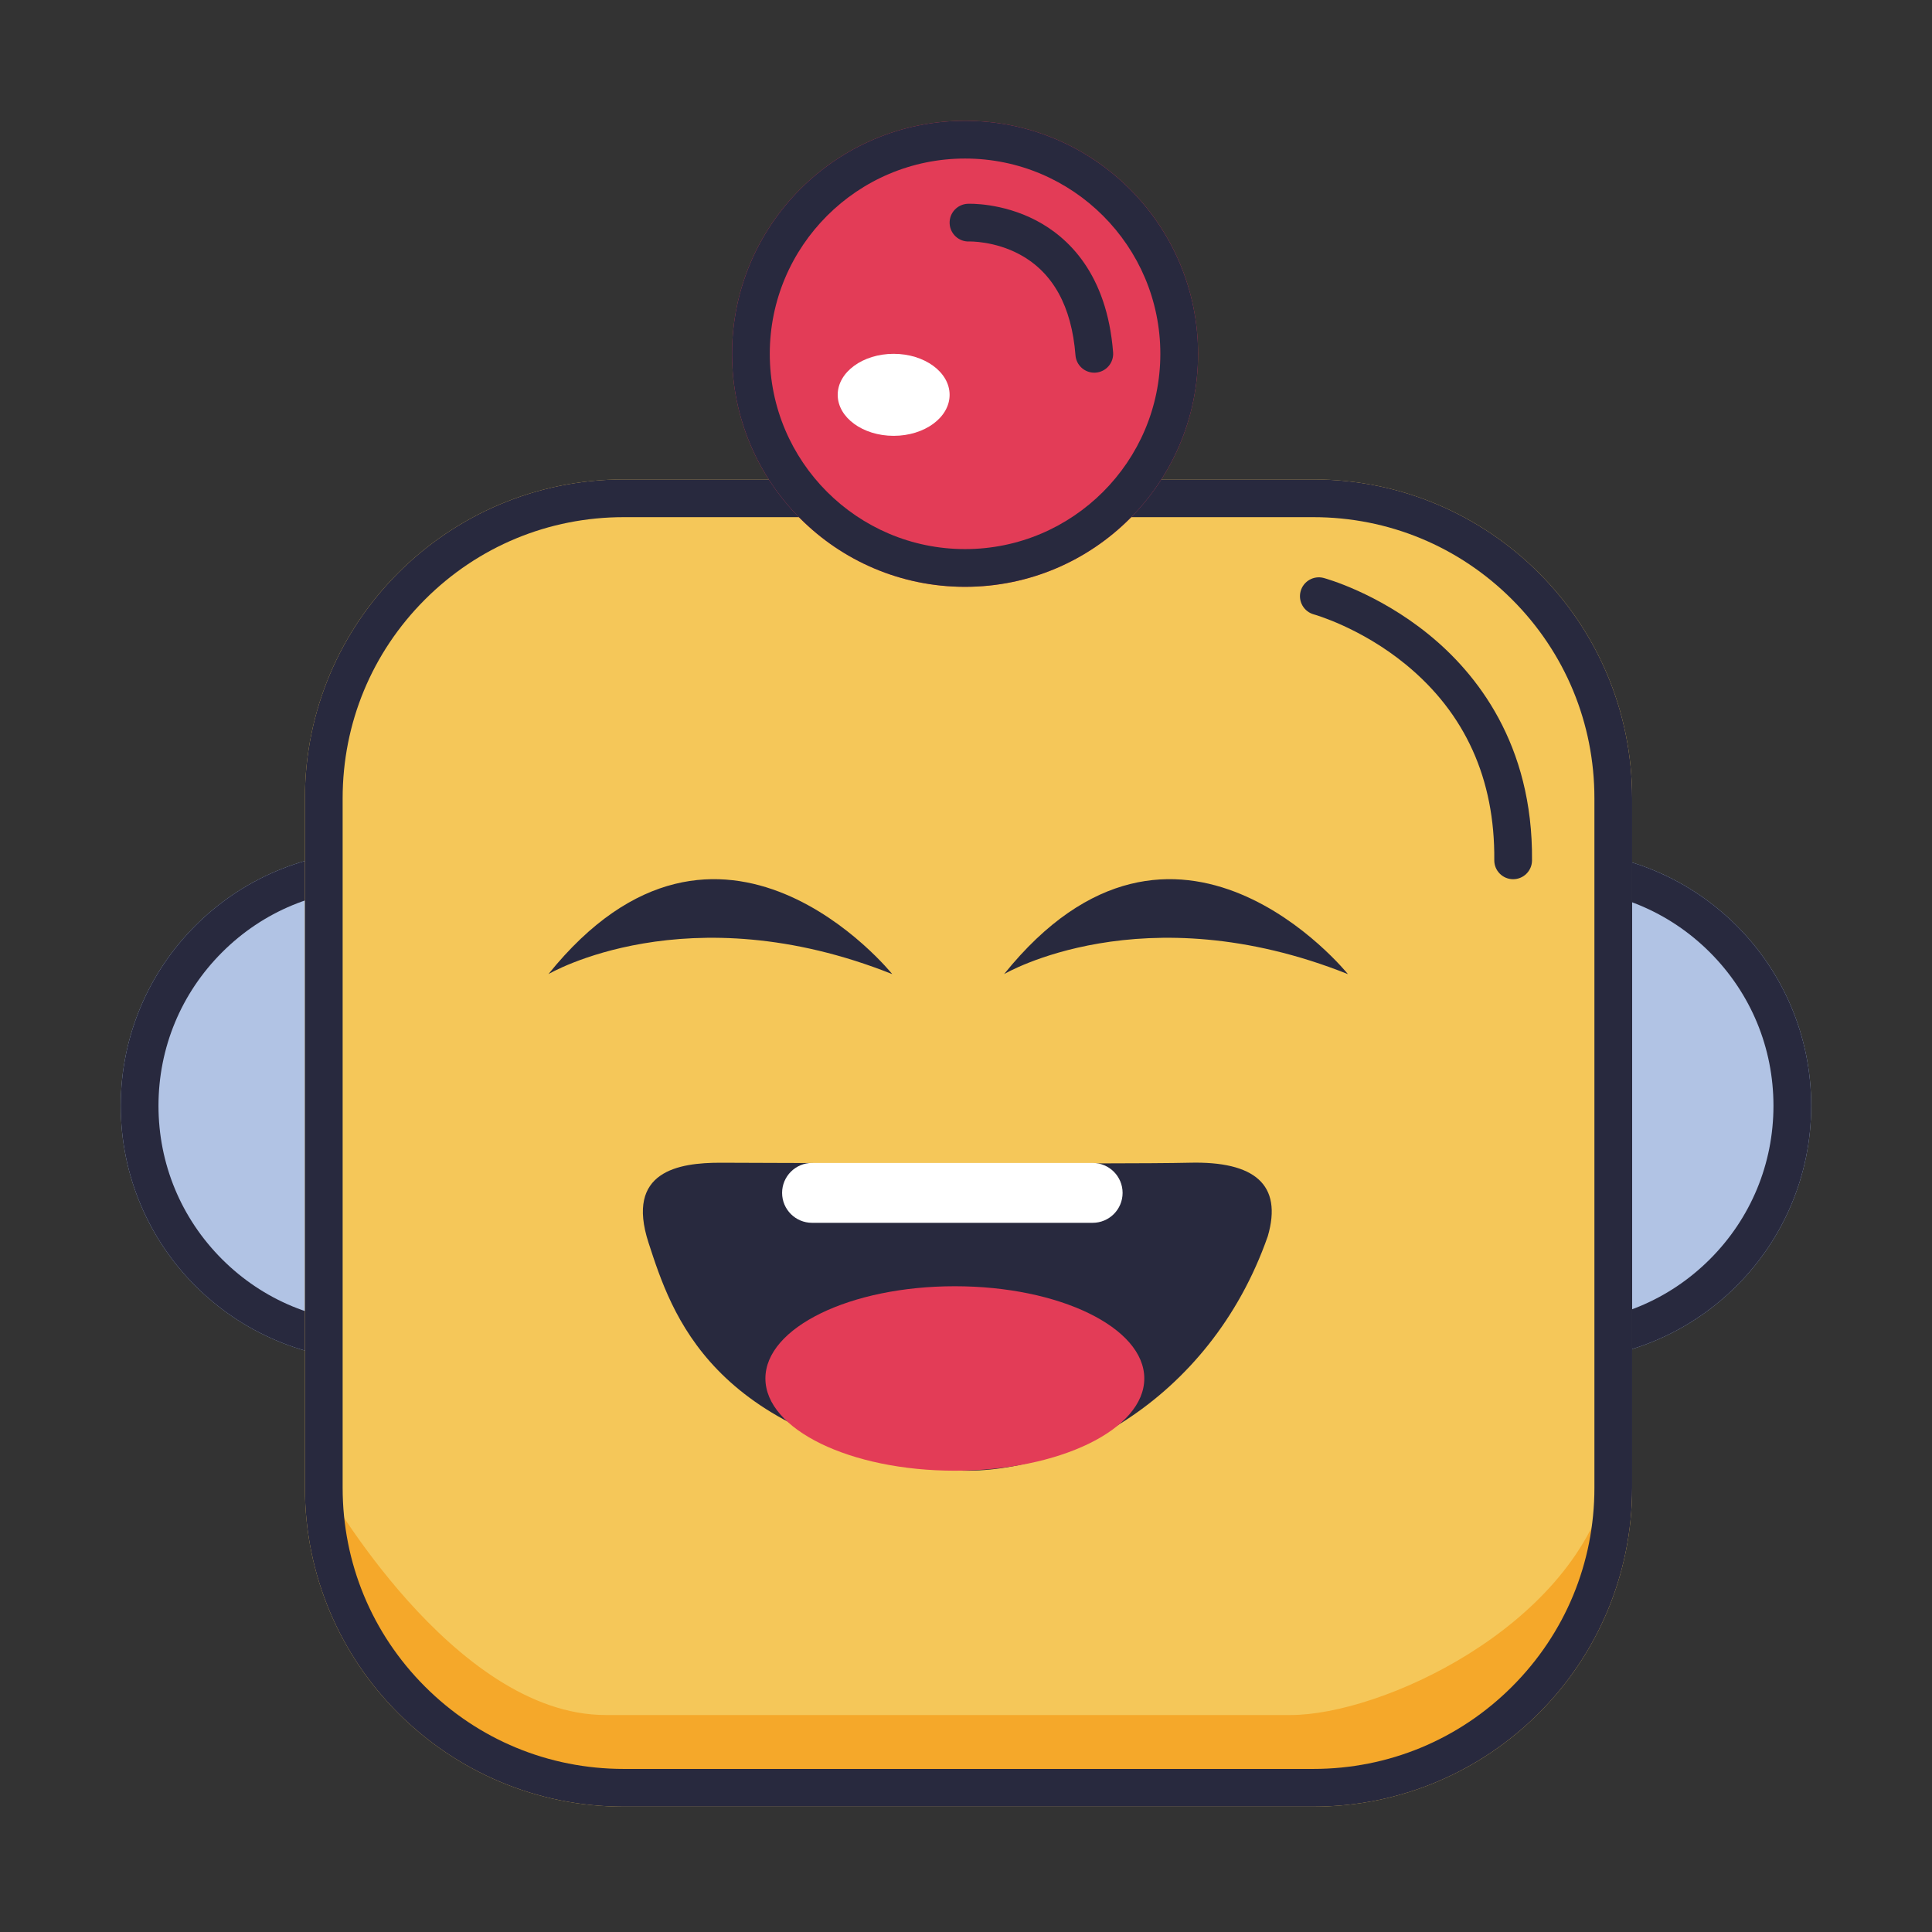
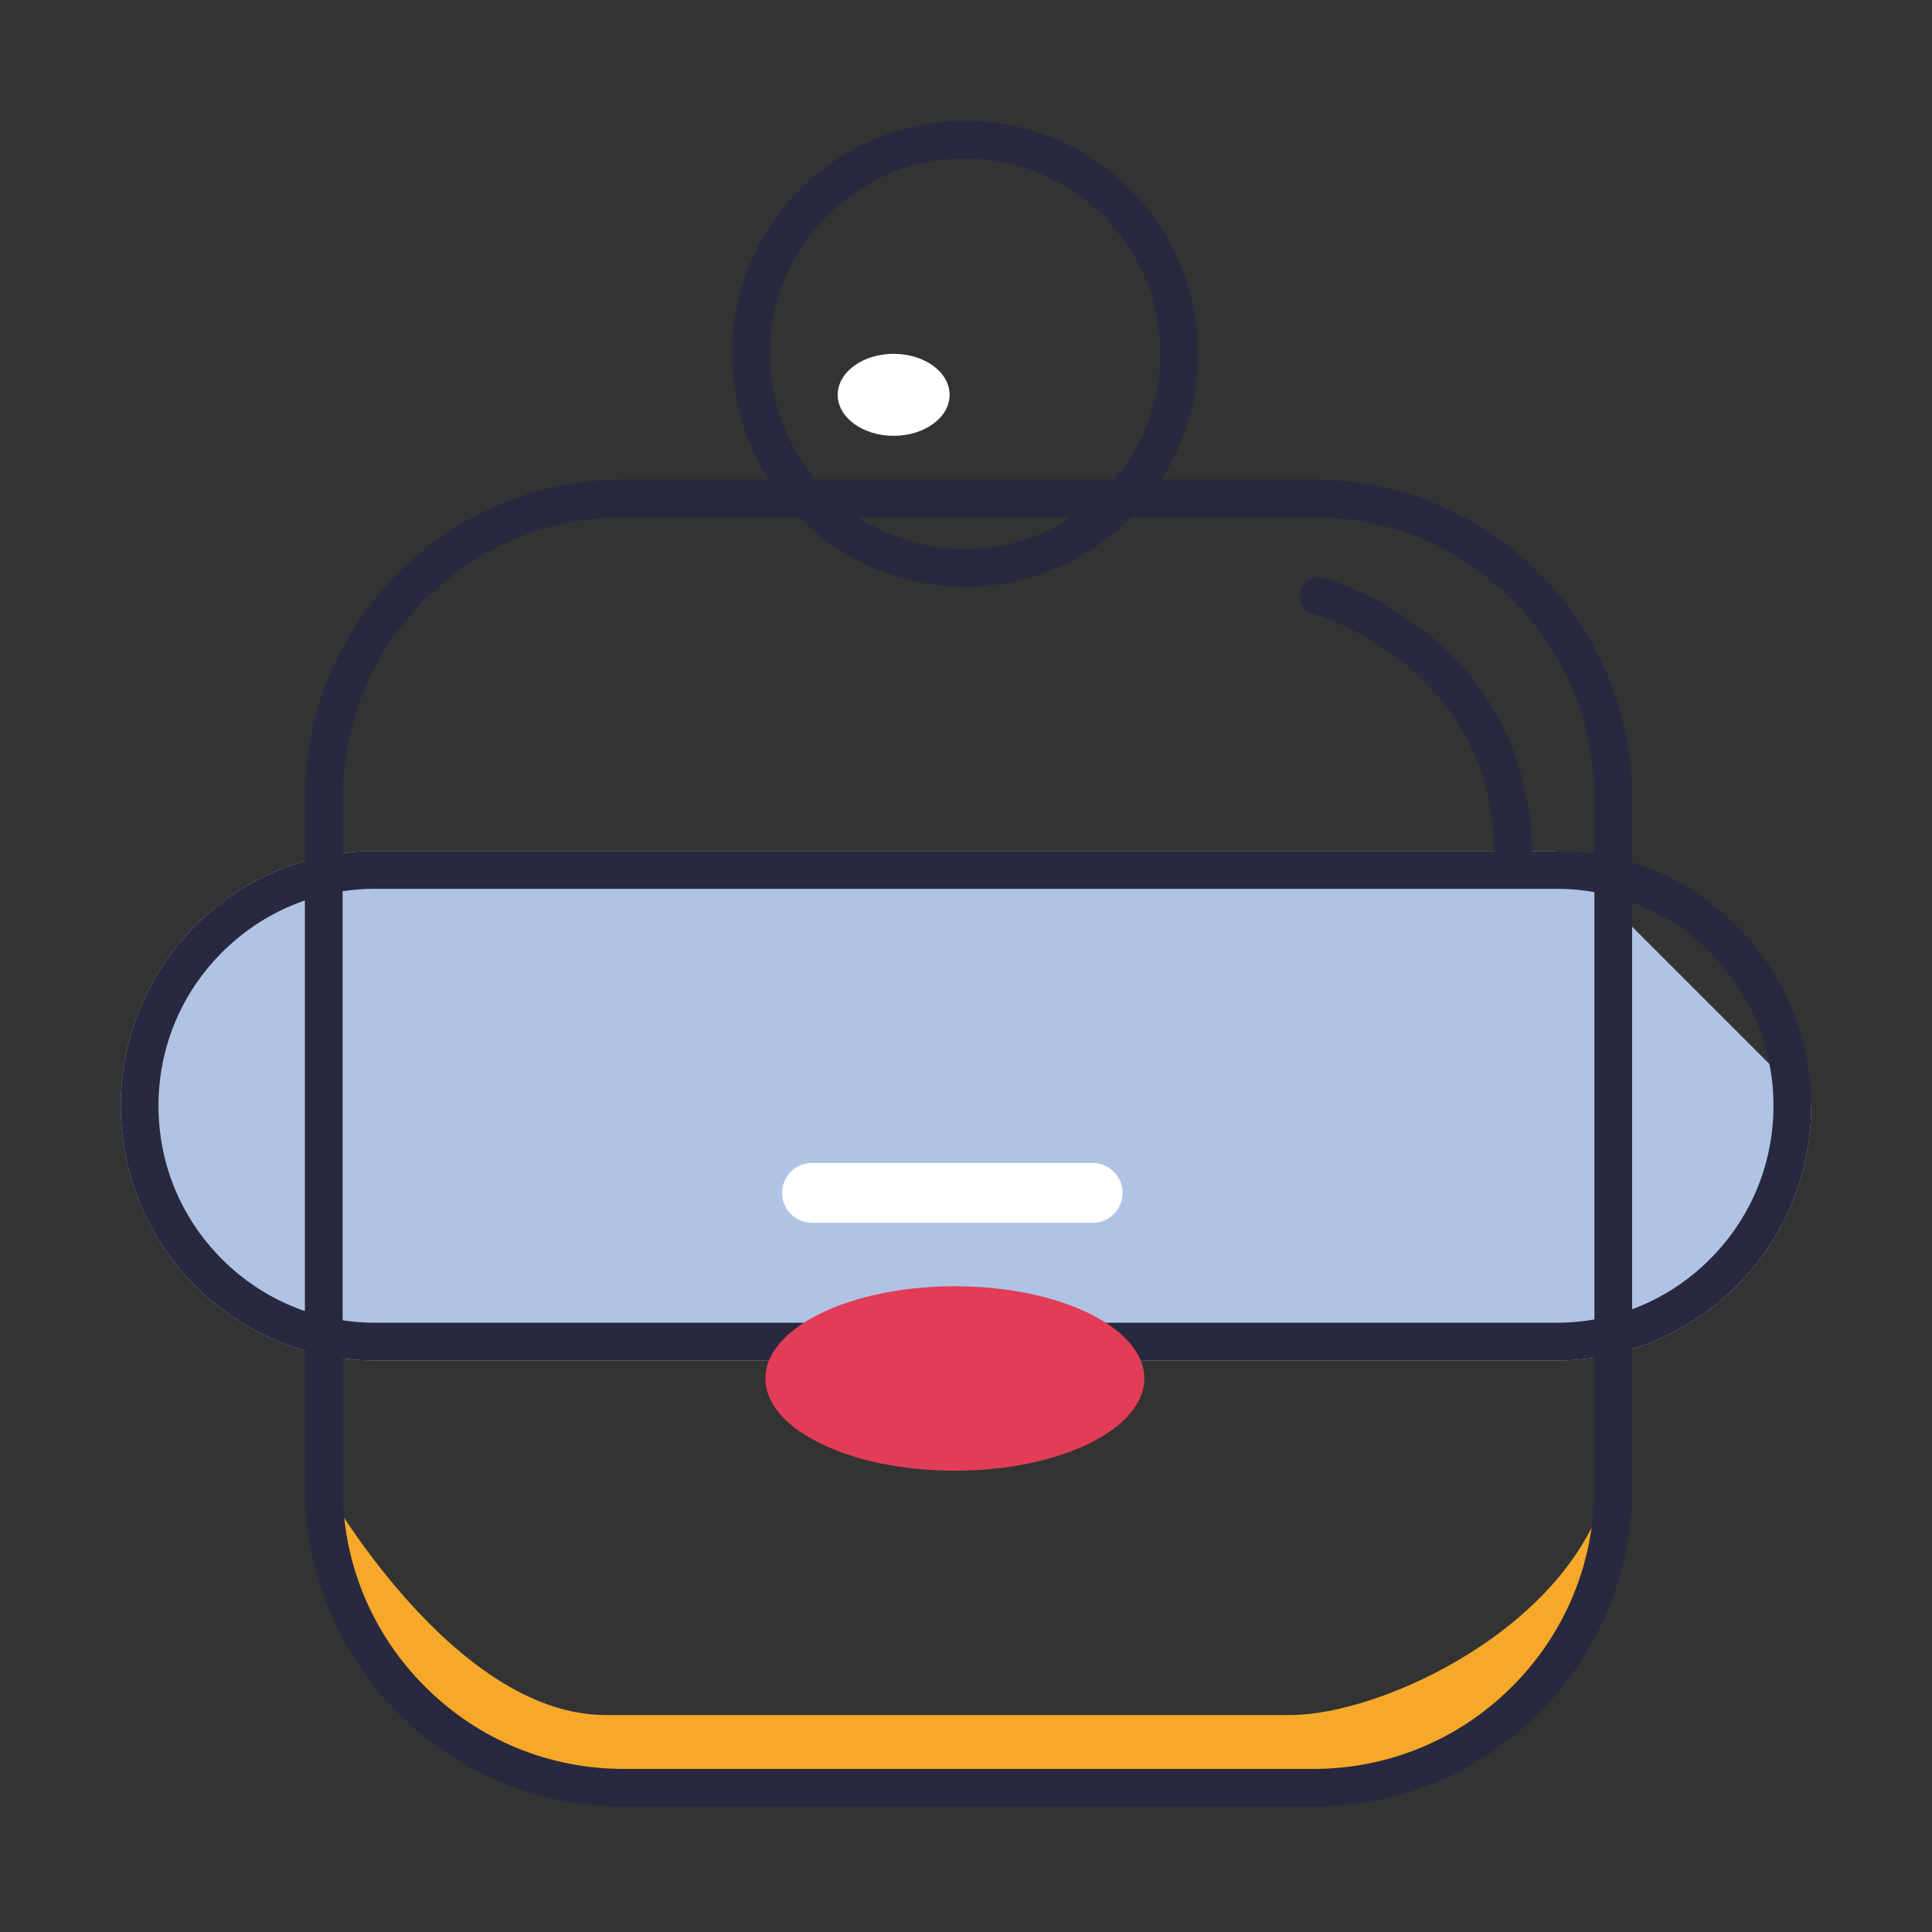
<svg xmlns="http://www.w3.org/2000/svg" xml:space="preserve" width="1024" height="1024">
  <rect width="100%" height="100%" fill="#333333" stroke="none" />
  <switch>
    <g>
-       <path fill="#B1C3E4" d="M959.969 586.087c0 74.555-60.438 134.993-134.993 134.993H198.993C124.438 721.08 64 660.642 64 586.087c0-74.555 60.438-134.993 134.993-134.993h625.982c74.555 0 134.994 60.438 134.994 134.993z" />
+       <path fill="#B1C3E4" d="M959.969 586.087c0 74.555-60.438 134.993-134.993 134.993H198.993C124.438 721.08 64 660.642 64 586.087c0-74.555 60.438-134.993 134.993-134.993h625.982z" />
      <path fill="#28293E" d="M824.976 471.094c30.716 0 59.593 11.961 81.313 33.681s33.681 50.597 33.681 81.313-11.961 59.593-33.681 81.313-50.597 33.681-81.313 33.681H198.993c-30.716 0-59.593-11.961-81.313-33.681S84 616.803 84 586.087s11.961-59.593 33.681-81.313c21.719-21.719 50.597-33.681 81.313-33.681h625.982m0-19.999H198.993C124.438 451.094 64 511.532 64 586.087S124.438 721.08 198.993 721.08h625.982c74.555 0 134.993-60.438 134.993-134.993S899.53 451.094 824.976 451.094z" />
-       <path fill="#F5C759" d="M865.072 788.568c0 93.336-75.664 169-169 169H330.608c-93.336 0-169-75.664-169-169V423.104c0-93.336 75.664-169 169-169h365.464c93.336 0 169 75.664 169 169v365.464z" />
      <path fill="#F5A82A" d="M172 787.803S240 909 321 909h363c48 0 147.781-45.969 168-121.197 0 0-3 156.197-176 156.197H328c-54 0-145.608-34.395-156-156.197z" />
      <path fill="#28293E" d="M696.072 274.104c39.799 0 77.217 15.499 105.358 43.641 28.143 28.143 43.642 65.56 43.642 105.359v365.464c0 39.799-15.499 77.217-43.642 105.358-28.142 28.143-65.56 43.642-105.358 43.642H330.608c-39.799 0-77.216-15.499-105.359-43.642-28.143-28.142-43.641-65.56-43.641-105.358V423.104c0-39.799 15.499-77.216 43.641-105.359s65.56-43.641 105.359-43.641h365.464m0-20H330.608c-93.336 0-169 75.664-169 169v365.464c0 93.336 75.664 169 169 169h365.464c93.336 0 169-75.664 169-169V423.104c0-93.336-75.664-169-169-169z" />
-       <path fill="#28293E" d="M290.675 516.302s73.426-43.348 182.239 0c.001 0-91.119-113.236-182.239 0zM532.187 516.302s73.428-43.348 182.24 0c0 0-91.119-113.236-182.24 0zM381.795 616.27c-22.116 0-50.425 4.424-38.04 42.464 12.385 38.04 32.732 101.735 158.353 120.313 58.389 5.309 138.893-35.386 169.856-123.852 7.962-27.424-7.077-39.81-41.579-38.925s-248.59 0-248.59 0z" />
      <path fill="#FFF" d="M594.998 632.252c0 8.761-7.104 15.865-15.868 15.865H430.392c-8.76 0-15.861-7.104-15.861-15.865 0-8.76 7.101-15.865 15.861-15.865H579.13c8.764 0 15.868 7.105 15.868 15.865z" />
      <ellipse cx="506.09" cy="730.618" fill="#E33C57" rx="100.409" ry="48.885" />
      <path fill="#28293E" d="M802.002 466h-.091c-5.523-.049-9.96-4.566-9.911-10.089.384-42.977-15.379-77.858-46.851-103.676-23.942-19.641-48.522-26.517-48.769-26.584-5.319-1.455-8.467-6.945-7.021-12.268 1.444-5.322 6.911-8.474 12.24-7.04 1.146.309 28.365 7.807 55.577 29.892 25.314 20.545 55.375 58.016 54.823 119.854-.049 5.492-4.517 9.911-9.997 9.911z" />
-       <circle cx="511.5" cy="187.531" r="123.5" fill="#E33C57" />
      <path fill="#28293E" d="M511.5 84.031c57.07 0 103.5 46.43 103.5 103.5s-46.43 103.5-103.5 103.5S408 244.602 408 187.531s46.43-103.5 103.5-103.5m0-20c-68.207 0-123.5 55.292-123.5 123.5 0 68.207 55.293 123.5 123.5 123.5S635 255.738 635 187.531s-55.293-123.5-123.5-123.5z" />
-       <path fill="#28293E" d="M579.989 197.532c-5.17 0-9.549-3.98-9.959-9.221-2.025-25.915-11.928-43.873-29.432-53.375-13.43-7.291-26.744-6.947-26.882-6.943-5.473.231-10.157-4.046-10.393-9.564-.236-5.518 4.071-10.183 9.589-10.419.726-.034 18.153-.657 36.285 8.847 16.795 8.803 37.503 28.076 40.771 69.896.431 5.506-3.685 10.318-9.19 10.749-.263.019-.528.03-.789.03z" />
      <ellipse cx="473.657" cy="209.266" fill="#FFF" rx="29.657" ry="21.734" />
    </g>
  </switch>
</svg>